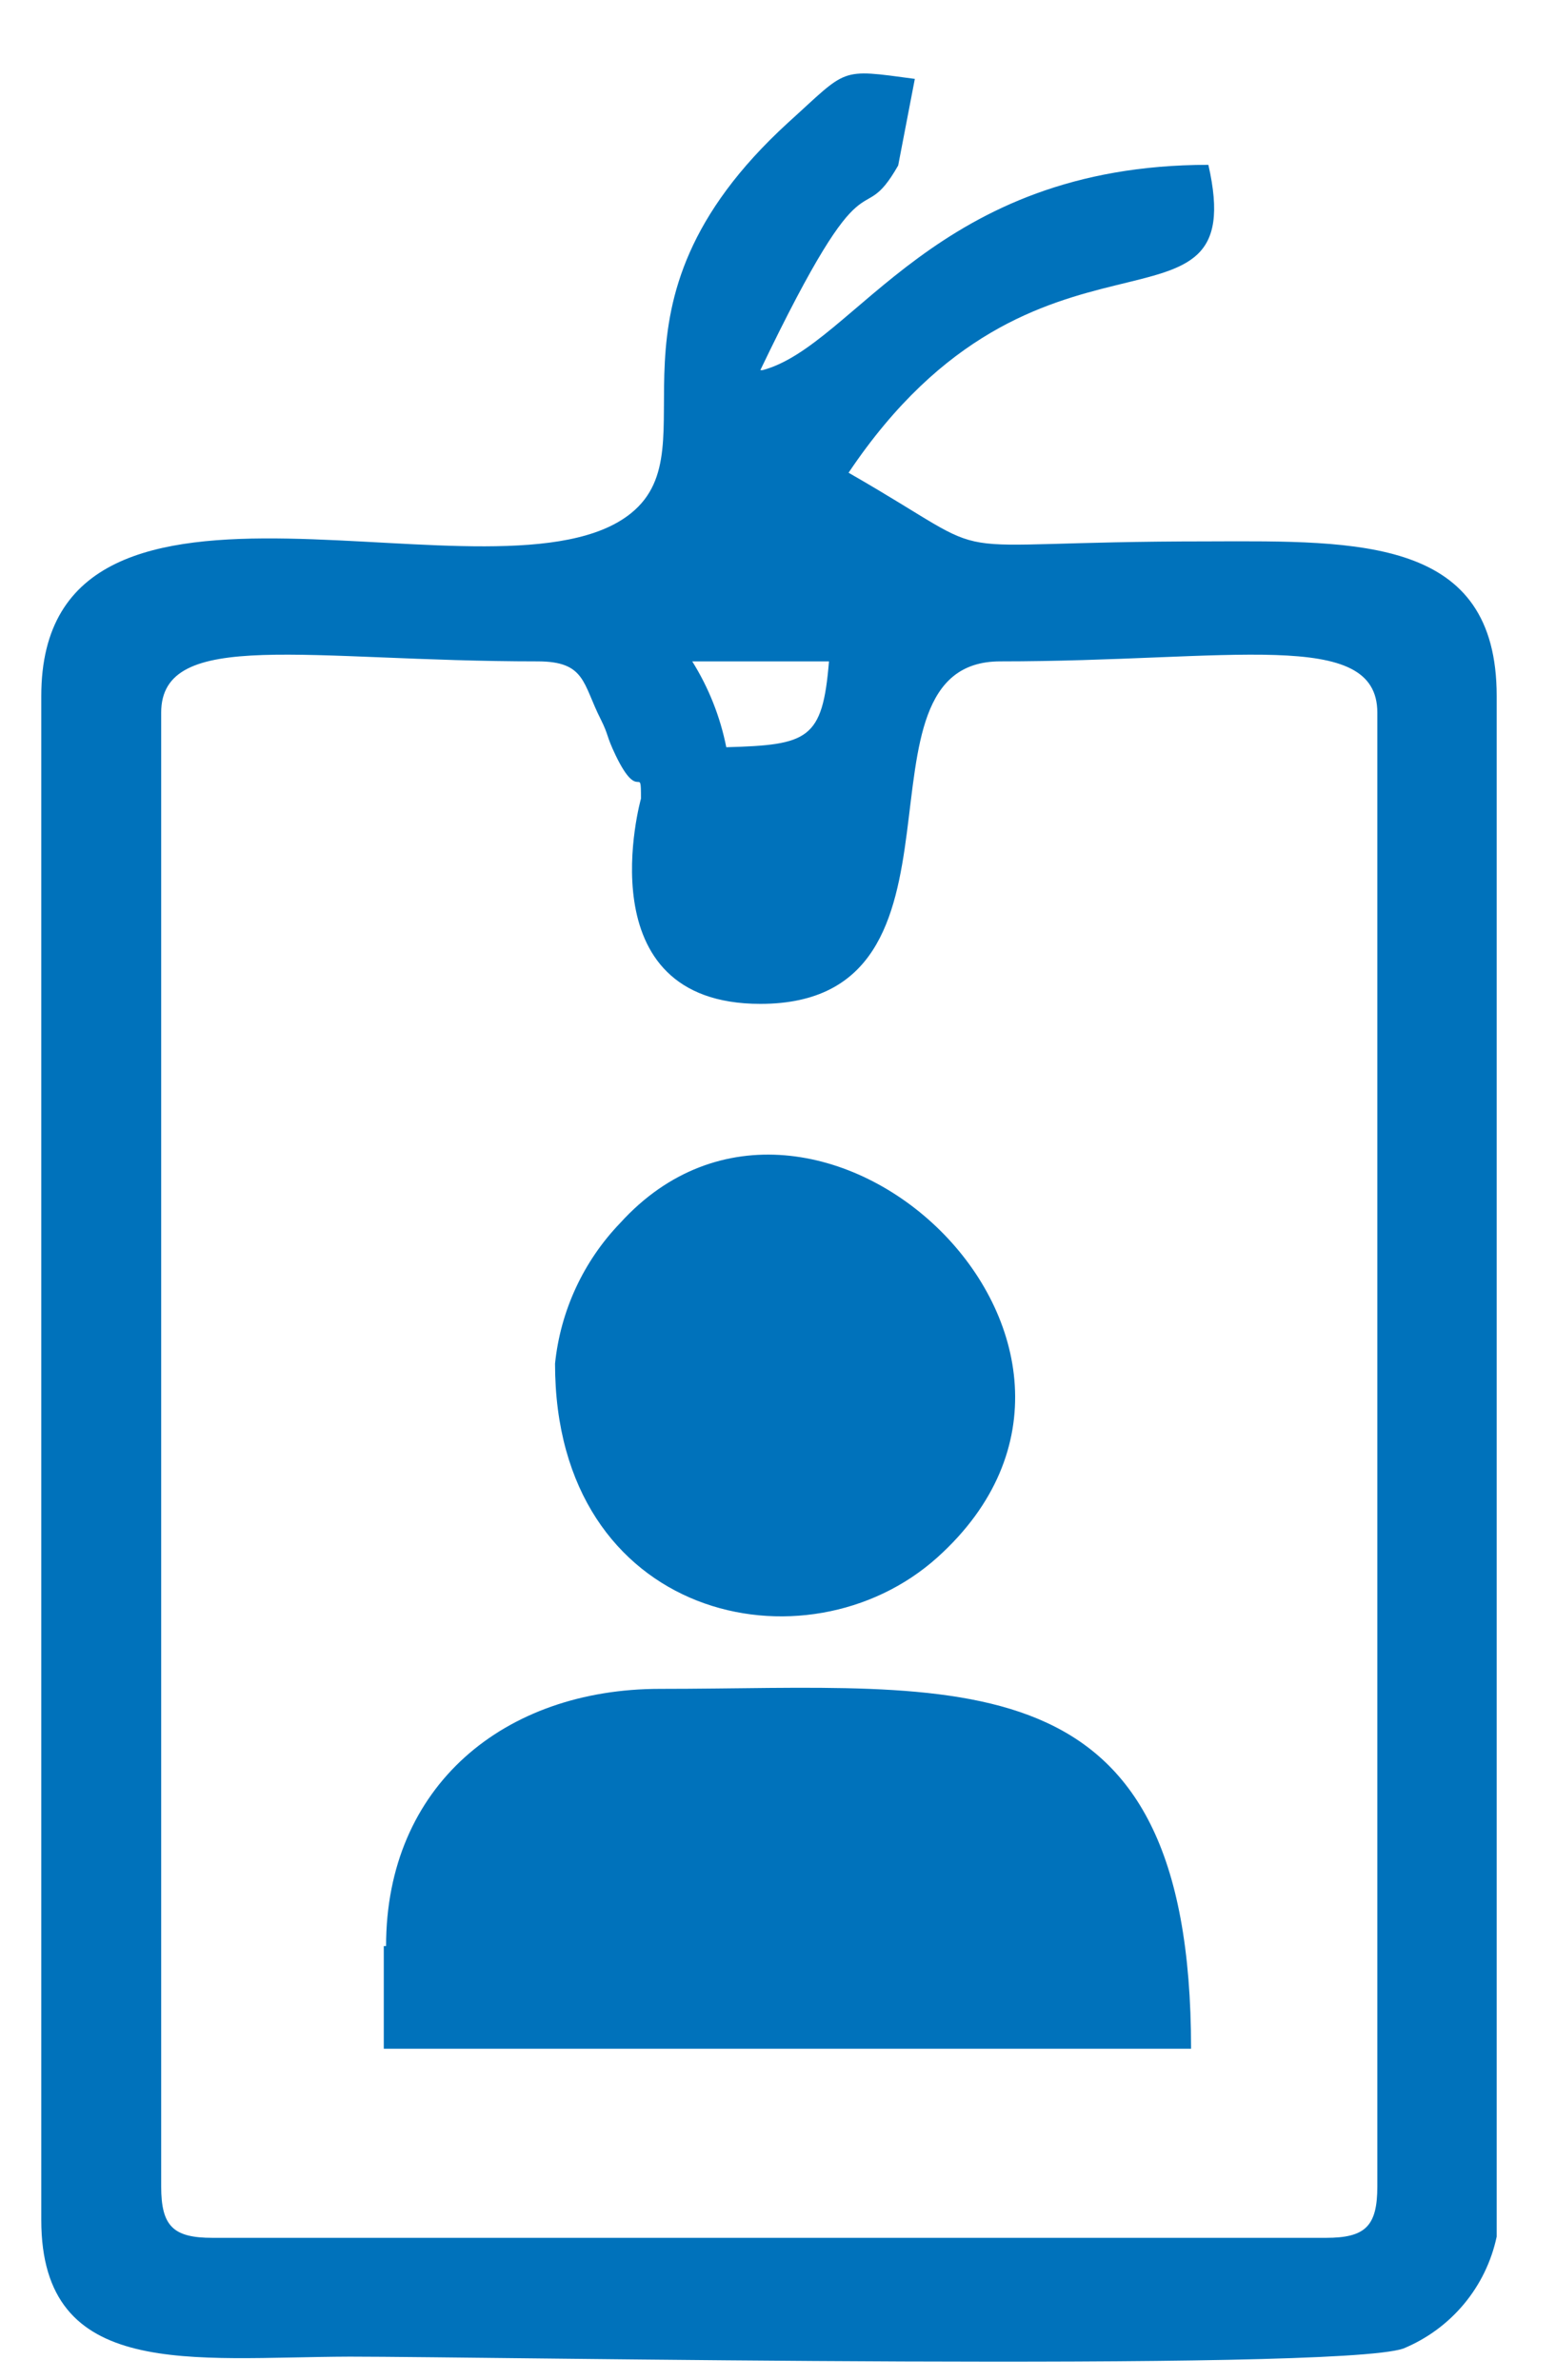
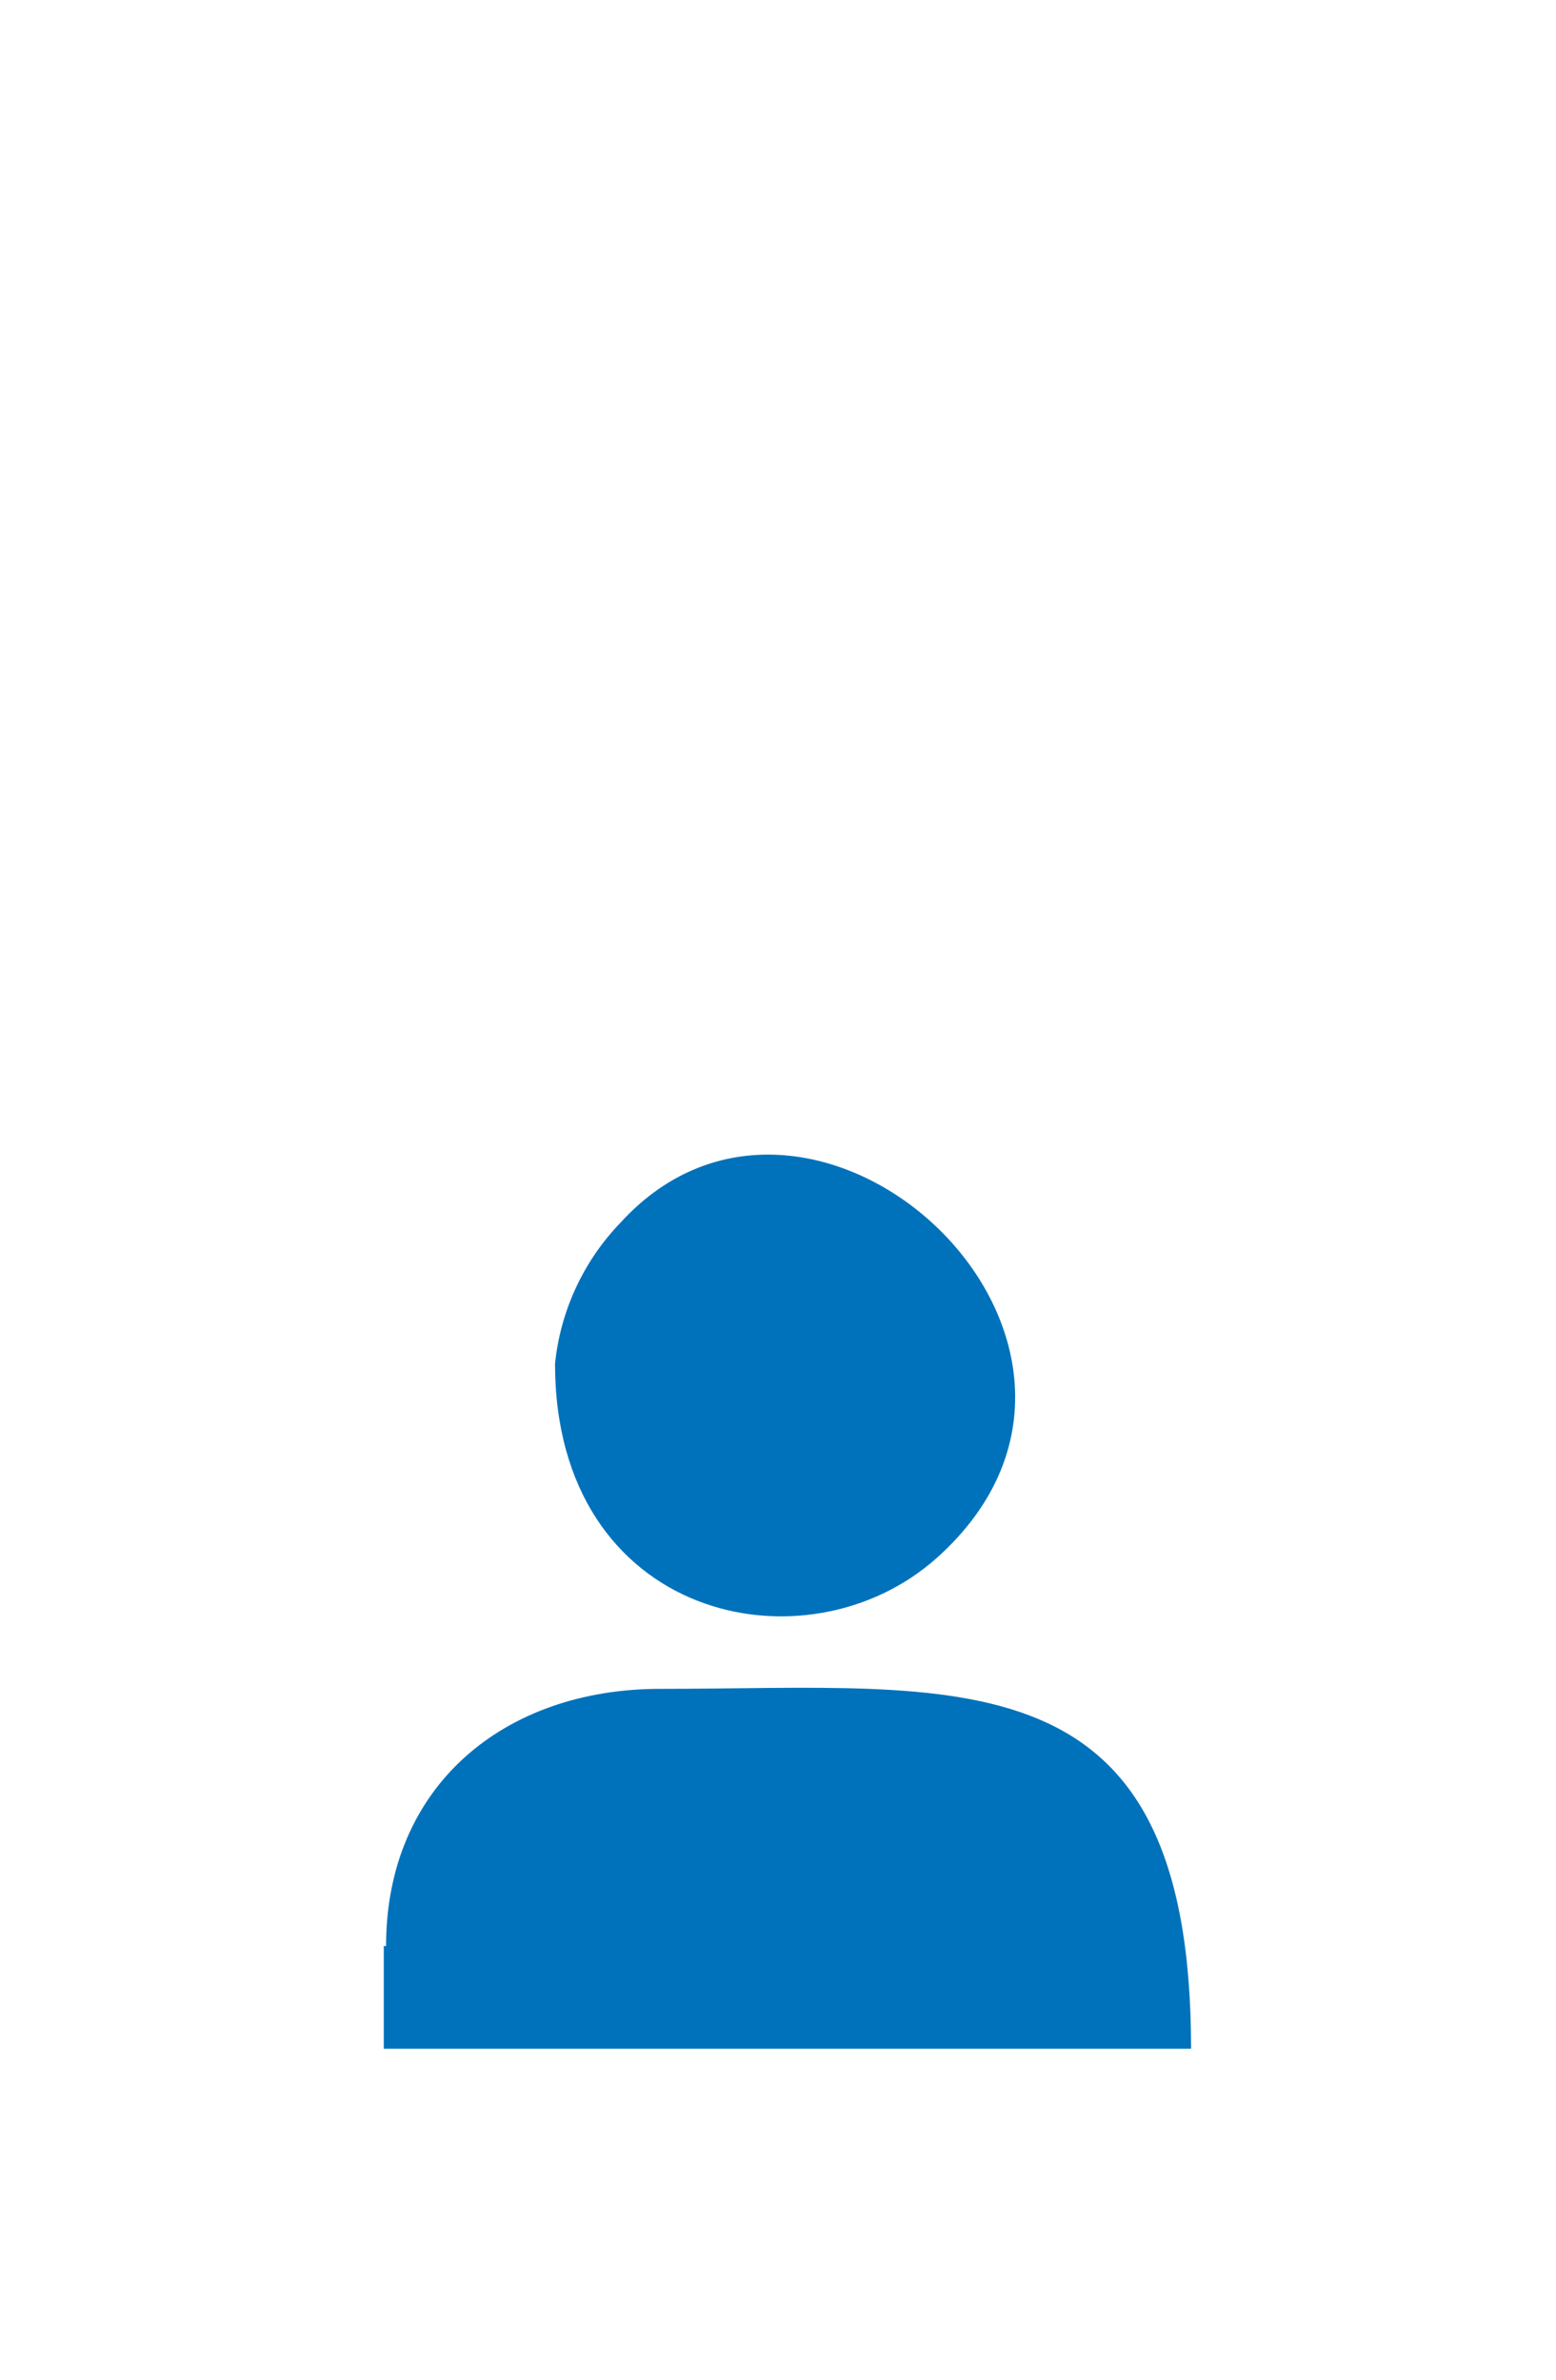
<svg xmlns="http://www.w3.org/2000/svg" width="17" height="26" viewBox="0 0 17 26" fill="none">
-   <path fill-rule="evenodd" clip-rule="evenodd" d="M8.307 10.968C10.827 10.968 9.183 7.226 10.928 7.226C13.448 7.226 15.048 6.854 15.048 7.786V23.889C15.048 24.324 14.916 24.45 14.487 24.45H2.322C1.893 24.45 1.761 24.324 1.761 23.889V7.786C1.761 6.854 3.355 7.226 5.875 7.226C6.398 7.226 6.366 7.471 6.562 7.856C6.656 8.045 6.618 8.026 6.726 8.252C6.984 8.788 7.003 8.334 7.003 8.725C7.003 8.725 6.373 10.968 8.307 10.968ZM7.935 8.164C7.869 7.832 7.743 7.514 7.563 7.226H9.057C8.987 8.082 8.83 8.139 7.935 8.164ZM8.307 4.044C9.516 1.524 9.378 2.57 9.813 1.808L9.995 0.862C9.157 0.749 9.271 0.743 8.609 1.341C6.398 3.364 7.803 4.869 6.896 5.606C5.491 6.747 0.451 4.542 0.451 7.604V24.255C0.451 26.012 2.089 25.754 3.821 25.748C5.352 25.748 14.569 25.918 15.331 25.66C15.588 25.554 15.815 25.388 15.993 25.175C16.171 24.962 16.294 24.709 16.352 24.437V7.604C16.352 5.877 14.865 5.909 13.202 5.915C10.002 5.915 11.073 6.199 9.271 5.165C11.337 2.085 13.681 3.905 13.202 1.801C10.216 1.801 9.346 3.773 8.332 4.044H8.307Z" fill="#0072BB" />
-   <path fill-rule="evenodd" clip-rule="evenodd" d="M4.193 21.262V22.384H13.013C13.013 18.018 10.493 18.452 7.211 18.452C5.51 18.452 4.218 19.511 4.218 21.262H4.193Z" fill="#0072BB" />
+   <path fill-rule="evenodd" clip-rule="evenodd" d="M4.193 21.262V22.384H13.013C13.013 18.018 10.493 18.452 7.211 18.452C5.51 18.452 4.218 19.511 4.218 21.262H4.193" fill="#0072BB" />
  <path fill-rule="evenodd" clip-rule="evenodd" d="M6.064 14.899C6.064 17.696 8.811 18.301 10.241 17.016C12.824 14.691 8.893 11.031 6.776 13.362C6.374 13.78 6.123 14.322 6.064 14.899Z" fill="#0072BB" />
</svg>